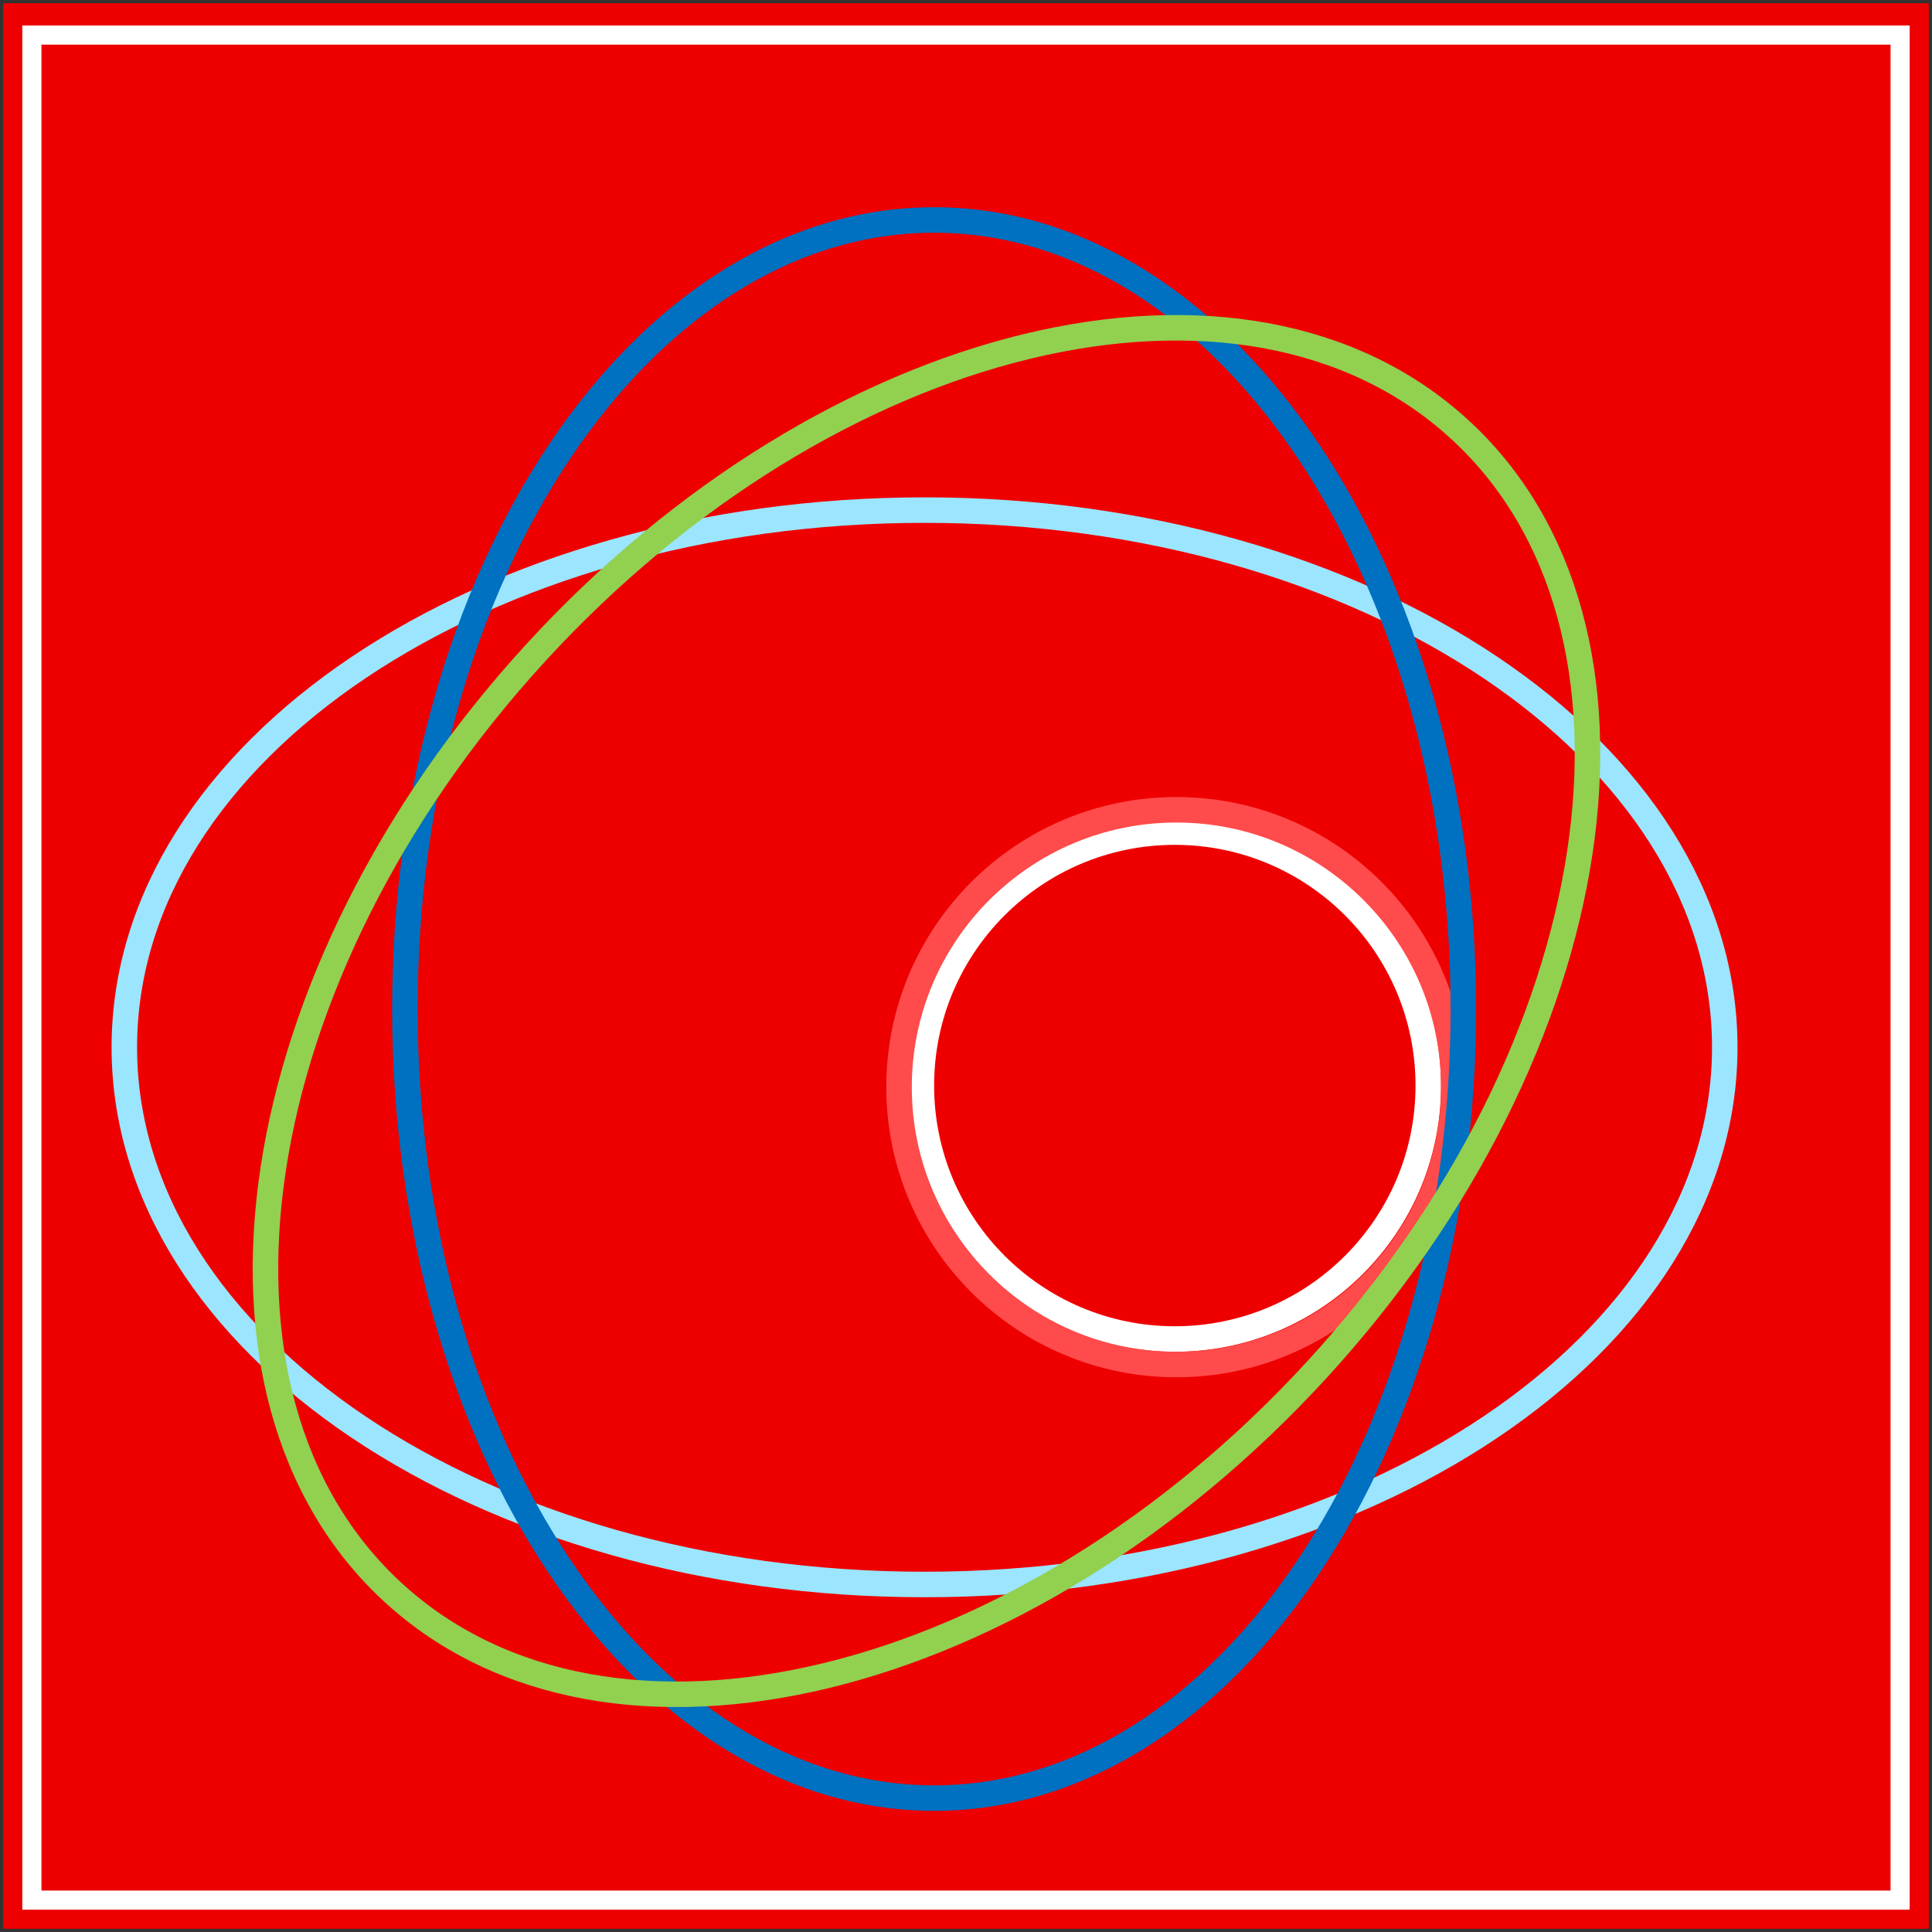
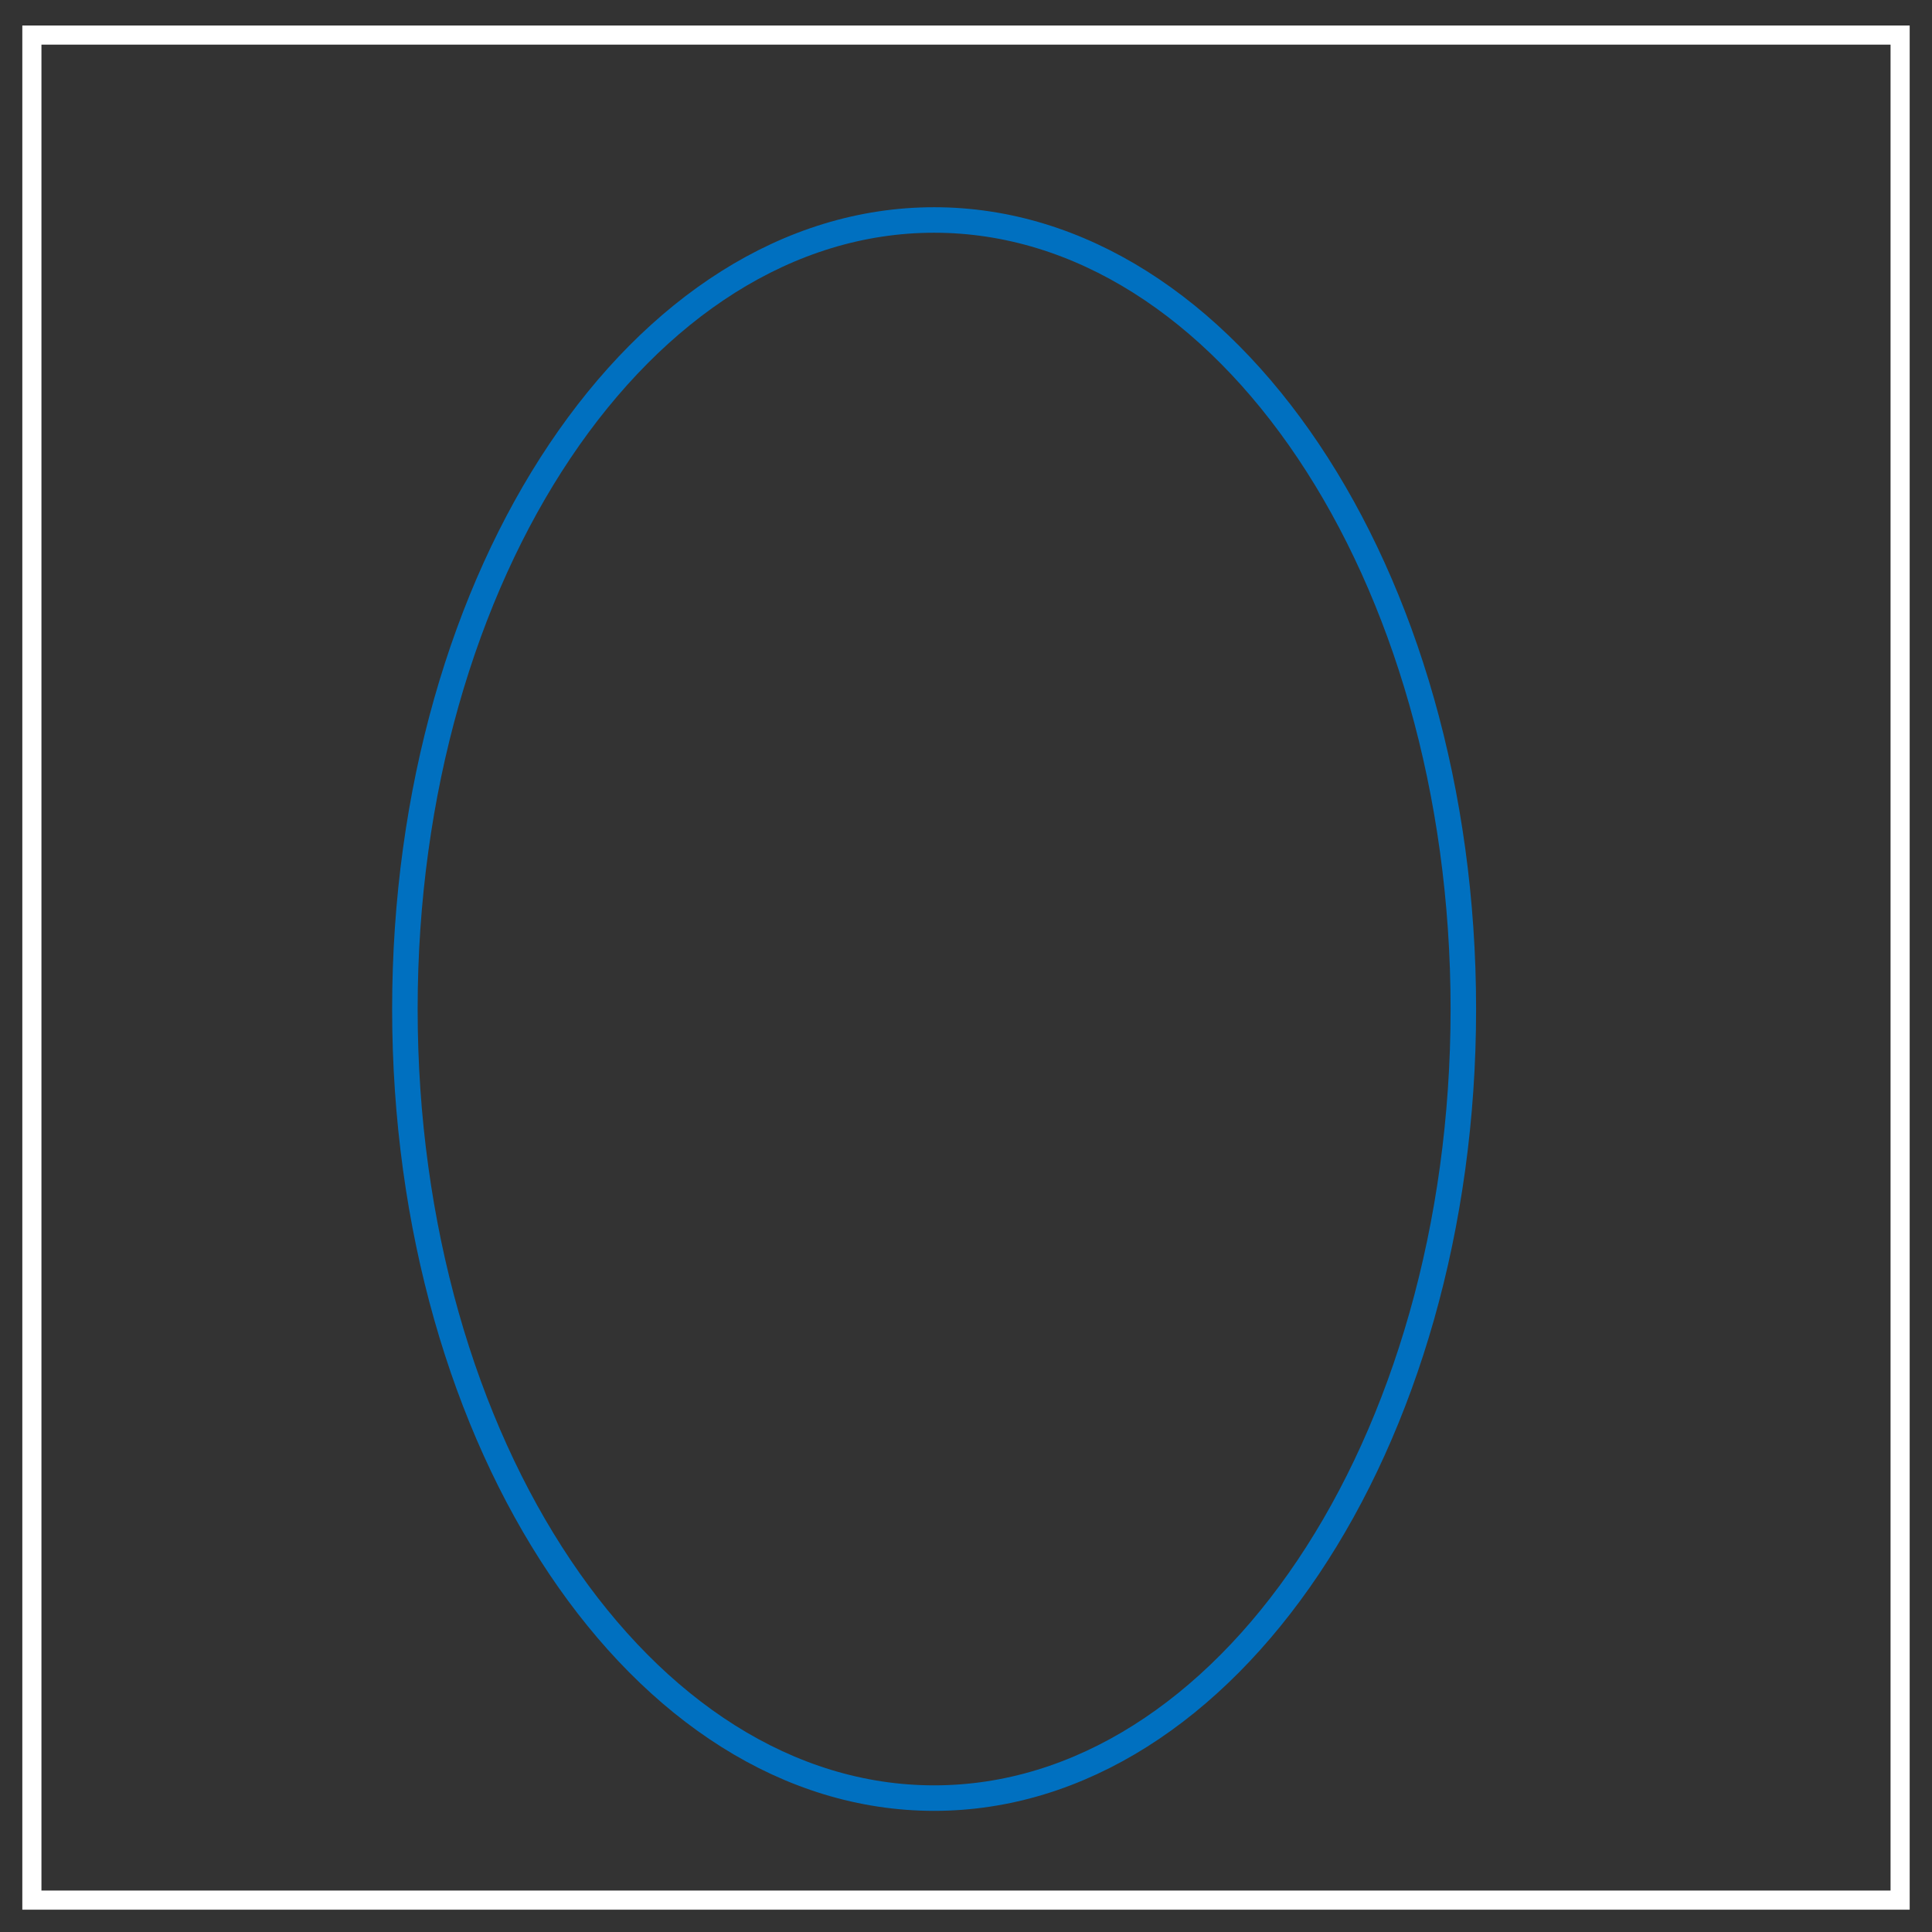
<svg xmlns="http://www.w3.org/2000/svg" width="606" height="606" overflow="hidden">
  <rect width="100%" height="100%" fill="#333333" stroke="none" />
  <defs>
    <radialGradient cx="719138" cy="719138" r="1017014" gradientUnits="userSpaceOnUse" spreadMethod="pad" id="fill0" gradientTransform="matrix(0 0 0 0 630 322)">
      <stop offset="0" stop-color="#CDEEFF" />
      <stop offset="0.52" stop-color="#79ABDD" />
      <stop offset="1" stop-color="#4081D0" />
    </radialGradient>
  </defs>
  <g transform="translate(-337 -57)">
-     <rect x="338" y="58" width="604" height="604" fill="#EE0000" />
    <path d="M630 397.5C630 355.802 663.802 322 705.5 322 747.198 322 781 355.802 781 397.5 781 439.197 747.198 473 705.5 473 663.802 473 630 439.197 630 397.5Z" fill="url(#fill0)" fill-rule="evenodd" />
-     <path d="M626 397.5C626 353.593 661.593 318 705.5 318 749.407 318 785 353.593 785 397.5 785 441.407 749.407 477 705.5 477 661.593 477 626 441.407 626 397.5Z" stroke="#FFFFFF" stroke-width="8" stroke-miterlimit="8" fill="none" fill-rule="evenodd" />
-     <path d="M376 385.5C376 292.44 488.377 217 627 217 765.623 217 878 292.44 878 385.5 878 478.56 765.623 554 627 554 488.377 554 376 478.56 376 385.5Z" stroke="#9BE5FF" stroke-width="8" stroke-miterlimit="8" fill="none" fill-rule="evenodd" />
    <rect x="347" y="68" width="586" height="585" stroke="#FFFFFF" stroke-width="6" stroke-miterlimit="8" fill="none" />
-     <path d="M619 398C619 349.951 657.951 311 706 311 754.049 311 793 349.951 793 398 793 446.049 754.049 485 706 485 657.951 485 619 446.049 619 398Z" stroke="#FF4B4B" stroke-width="8" stroke-miterlimit="8" fill="none" fill-rule="evenodd" />
    <path d="M630 621C538.321 621 464 510.19 464 373.5 464 236.809 538.321 126 630 126 721.679 126 796 236.809 796 373.5 796 510.19 721.679 621 630 621Z" stroke="#0070C0" stroke-width="8" stroke-miterlimit="8" fill="none" fill-rule="evenodd" />
-     <path d="M460.418 556.616C392.703 494.579 412.661 362.586 504.996 261.801 597.33 161.016 727.075 129.605 794.789 191.641 862.504 253.678 842.546 385.671 750.212 486.456 657.877 587.241 528.132 618.653 460.418 556.616Z" stroke="#92D050" stroke-width="8" stroke-miterlimit="8" fill="none" fill-rule="evenodd" />
  </g>
</svg>